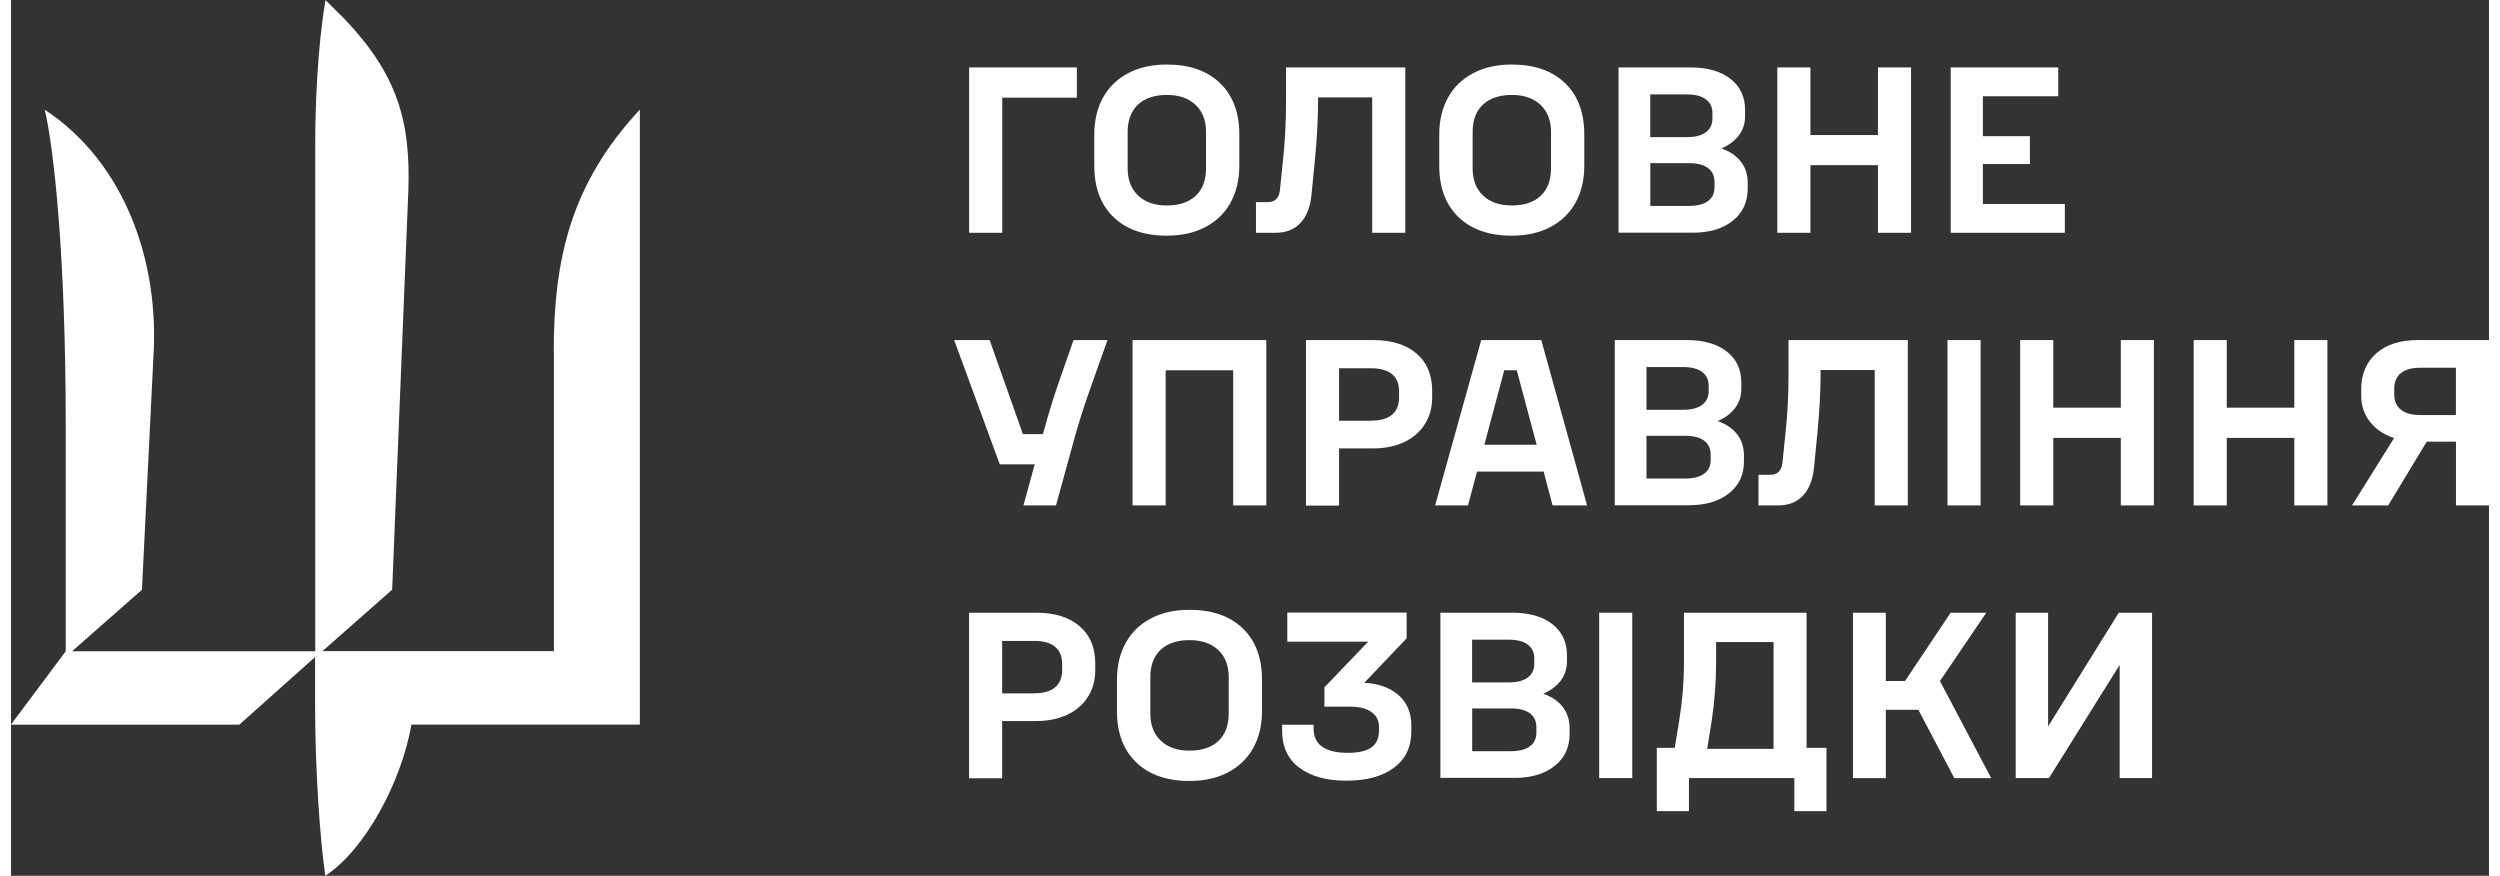
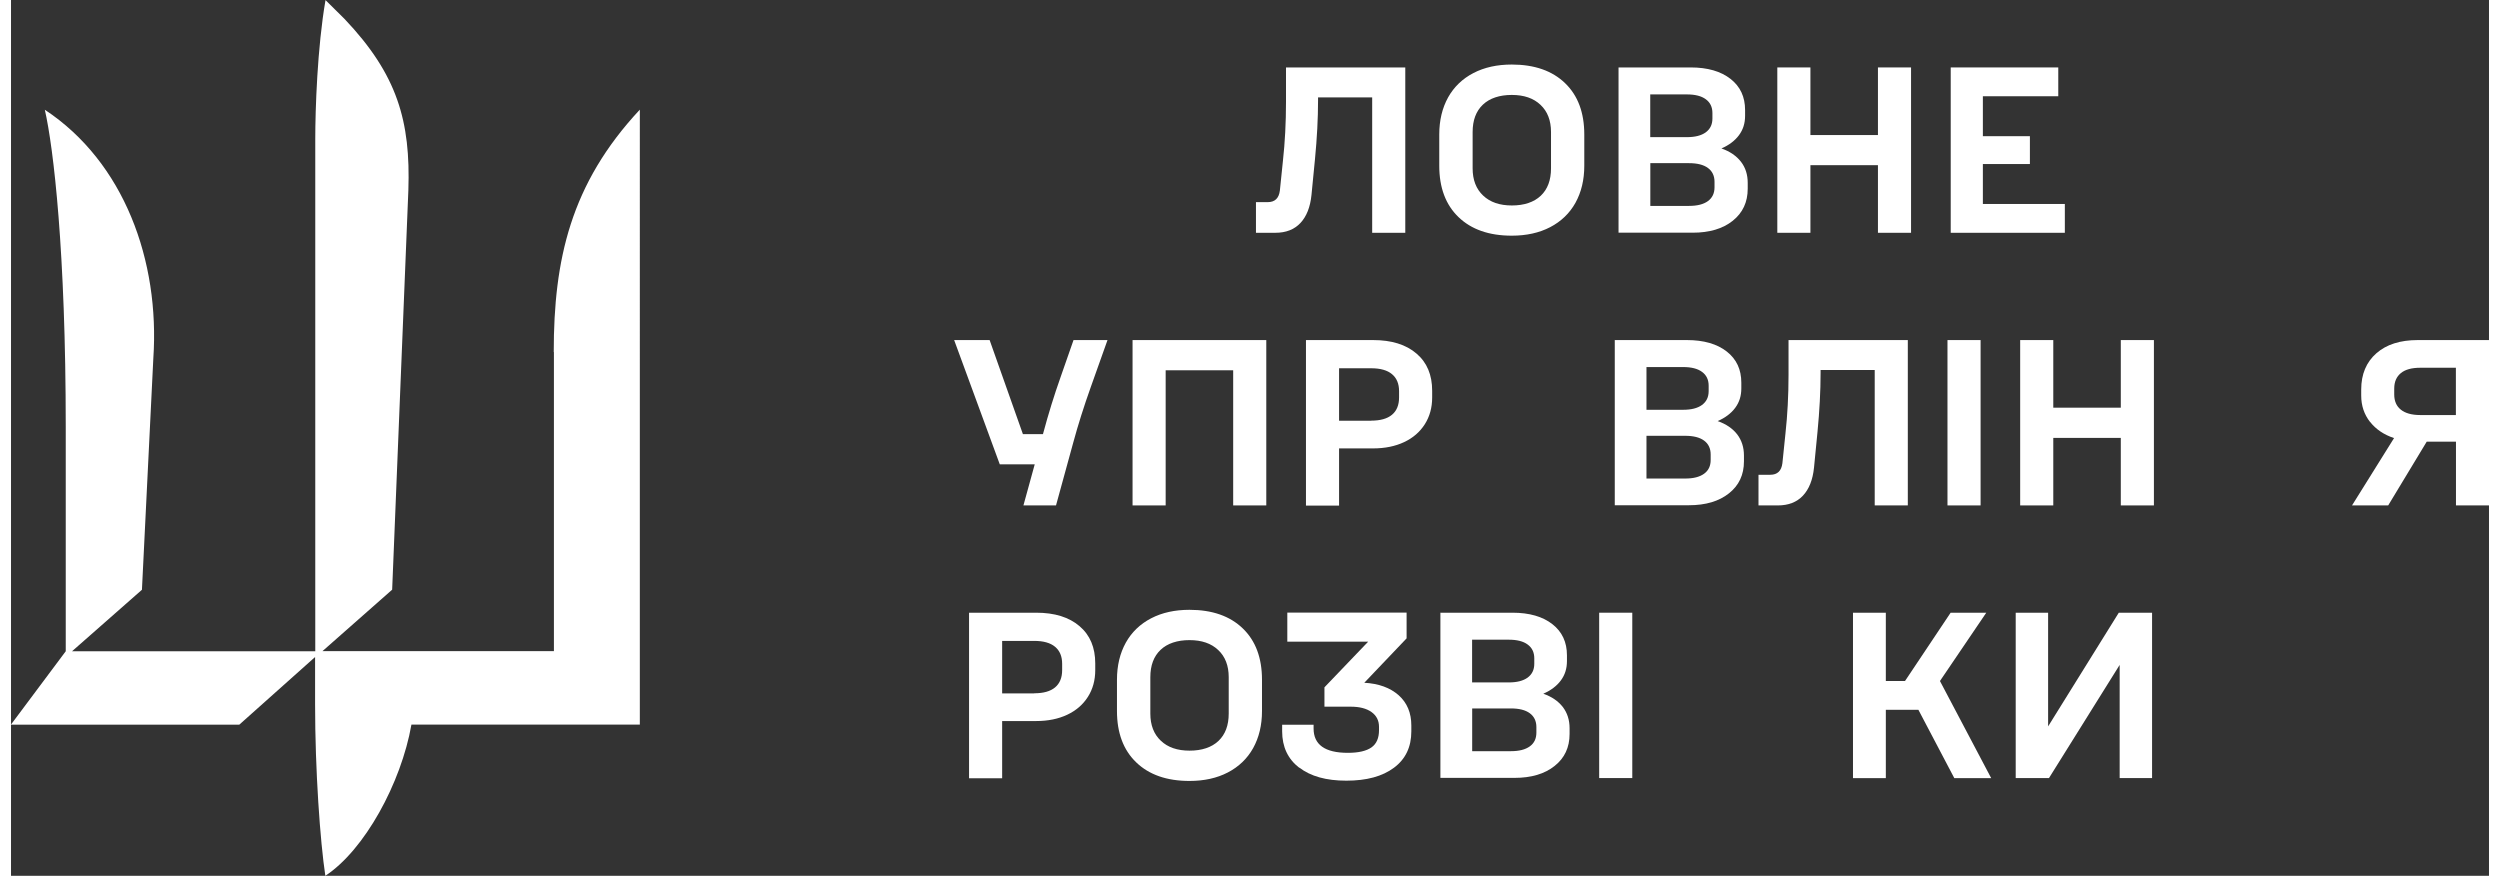
<svg xmlns="http://www.w3.org/2000/svg" width="157" height="55" id="Layer_2" data-name="Layer 2" viewBox="0 0 282.94 100">
  <rect x="0" y="0" width="282.94" height="100" fill="#333333" stroke="none" />
  <defs>
    <style>
      .cls-1 {
        fill: #fff;
        stroke-width: 0px;
      }
    </style>
  </defs>
  <g id="_Шар_1" data-name="Шар 1">
    <g>
      <path class="cls-1" d="M61.99,40.2v34.15h-26.43l7.96-7.02,1.85-45.61c.26-7.86-1.23-13.18-7.29-19.56-.7-.69-1.42-1.41-2.17-2.15-.94,5.4-1.17,12.58-1.17,15.82v58.53H6.97l7.98-7.02,1.3-26.42c.75-11.14-3.33-22.41-12.39-28.39,1,4.36,2.39,16.23,2.39,36.22v25.61l-6.26,8.38h26.08l8.65-7.72v5.34c0,7.64.58,15.71,1.17,19.64,4.46-2.92,8.66-10.58,9.83-17.26h26.08V12.52c-7.92,8.49-9.83,17.14-9.83,27.68Z" />
      <g>
-         <path class="cls-1" d="M121.7,7.7v3.45h-8.52v15.43h-3.78V7.7h12.3Z" />
-         <path class="cls-1" d="M125.89,24.79c-1.47-1.41-2.2-3.37-2.2-5.87v-3.56c0-1.62.34-3.03,1.01-4.24.67-1.2,1.64-2.13,2.89-2.78,1.25-.65,2.71-.97,4.38-.97,2.59,0,4.62.71,6.08,2.12,1.47,1.41,2.2,3.37,2.2,5.87v3.56c0,1.62-.34,3.03-1.01,4.24-.67,1.2-1.64,2.13-2.89,2.78-1.25.65-2.71.97-4.38.97-2.59,0-4.62-.71-6.08-2.12ZM128.7,22.33c.8.76,1.89,1.13,3.28,1.13s2.52-.37,3.3-1.11c.78-.74,1.17-1.78,1.17-3.13v-4.15c0-1.31-.4-2.35-1.2-3.1-.8-.76-1.89-1.13-3.28-1.13s-2.52.37-3.3,1.11c-.78.74-1.17,1.78-1.17,3.13v4.15c0,1.31.4,2.35,1.2,3.1Z" />
        <path class="cls-1" d="M142.15,23.08h1.35c.81,0,1.27-.44,1.38-1.32l.35-3.4c.23-2.09.35-4.33.35-6.72v-3.94h13.62v18.88h-3.78v-15.46h-6.18v.32c0,2.1-.12,4.34-.35,6.72l-.4,4.1c-.14,1.4-.57,2.47-1.27,3.21-.7.74-1.65,1.11-2.86,1.11h-2.21v-3.51Z" />
        <path class="cls-1" d="M165.28,24.79c-1.47-1.41-2.2-3.37-2.2-5.87v-3.56c0-1.62.34-3.03,1.01-4.24.67-1.2,1.64-2.13,2.89-2.78,1.25-.65,2.71-.97,4.38-.97,2.59,0,4.62.71,6.08,2.12,1.47,1.41,2.2,3.37,2.2,5.87v3.56c0,1.62-.34,3.03-1.01,4.24-.67,1.2-1.64,2.13-2.89,2.78-1.25.65-2.71.97-4.38.97-2.59,0-4.62-.71-6.08-2.12ZM168.09,22.33c.8.76,1.89,1.13,3.28,1.13s2.52-.37,3.3-1.11c.78-.74,1.17-1.78,1.17-3.13v-4.15c0-1.31-.4-2.35-1.2-3.1-.8-.76-1.89-1.13-3.28-1.13s-2.52.37-3.3,1.11c-.78.74-1.17,1.78-1.17,3.13v4.15c0,1.31.4,2.35,1.2,3.1Z" />
        <path class="cls-1" d="M183.53,7.7h8.26c1.92,0,3.44.44,4.55,1.31,1.11.87,1.66,2.05,1.66,3.55v.67c0,.85-.23,1.58-.7,2.21-.47.63-1.13,1.13-2,1.51.97.34,1.71.85,2.23,1.52s.77,1.48.77,2.41v.67c0,1.53-.57,2.75-1.71,3.66-1.14.91-2.67,1.36-4.57,1.36h-8.47V7.7ZM191.35,15.66c.94,0,1.65-.18,2.16-.55.5-.37.76-.89.76-1.58v-.62c0-.68-.25-1.21-.76-1.58-.5-.37-1.22-.55-2.16-.55h-4.18v4.88h4.18ZM191.6,23.51c.94,0,1.65-.18,2.16-.55.5-.37.75-.89.75-1.58v-.62c0-.68-.25-1.21-.75-1.58-.5-.37-1.22-.55-2.16-.55h-4.42v4.88h4.42Z" />
        <path class="cls-1" d="M205.46,7.7v7.72h7.71v-7.72h3.78v18.88h-3.78v-7.72h-7.71v7.72h-3.78V7.7h3.78Z" />
        <path class="cls-1" d="M233.76,7.7v3.29h-8.61v4.56h5.37v3.18h-5.37v4.56h9.36v3.29h-13.03V7.7h12.27Z" />
        <path class="cls-1" d="M111.74,38.83l3.8,10.74h2.29l.03-.11c.58-2.16,1.24-4.31,2-6.45l1.46-4.18h3.88l-1.89,5.31c-.81,2.27-1.48,4.4-2.02,6.39l-1.97,7.18h-3.72l1.29-4.69h-3.99l-5.21-14.19h4.05Z" />
        <path class="cls-1" d="M143.33,38.83v18.88h-3.78v-15.43h-7.71v15.43h-3.78v-18.88h15.27Z" />
        <path class="cls-1" d="M147.87,38.83h7.66c2.1,0,3.75.51,4.95,1.54,1.2,1.02,1.79,2.44,1.79,4.24v.78c0,1.15-.28,2.17-.84,3.05-.56.88-1.34,1.56-2.36,2.04-1.02.48-2.2.72-3.55.72h-3.88v6.53h-3.78v-18.88ZM155.31,48.03c1.04,0,1.83-.22,2.37-.67.54-.45.81-1.11.81-1.97v-.73c0-.85-.27-1.49-.81-1.94-.54-.45-1.33-.67-2.37-.67h-3.67v5.99h3.67Z" />
-         <path class="cls-1" d="M167.88,38.83h6.85l5.23,18.88h-3.94l-1.02-3.86h-7.61l-1.03,3.86h-3.75l5.26-18.88ZM174.2,50.78l-2.27-8.5h-1.43l-2.27,8.5h5.96Z" />
        <path class="cls-1" d="M183.1,38.83h8.26c1.92,0,3.44.44,4.55,1.31,1.11.87,1.66,2.05,1.66,3.55v.67c0,.85-.23,1.58-.7,2.21-.47.63-1.13,1.13-2,1.51.97.34,1.71.85,2.23,1.52.51.67.77,1.48.77,2.41v.67c0,1.53-.57,2.75-1.71,3.65-1.14.91-2.67,1.36-4.57,1.36h-8.47v-18.88ZM190.92,46.79c.94,0,1.65-.18,2.16-.55.5-.37.76-.89.76-1.58v-.62c0-.68-.25-1.21-.76-1.58-.5-.37-1.22-.55-2.16-.55h-4.18v4.88h4.18ZM191.16,54.64c.94,0,1.65-.18,2.16-.55s.75-.89.75-1.58v-.62c0-.68-.25-1.21-.75-1.58s-1.22-.55-2.16-.55h-4.42v4.88h4.42Z" />
        <path class="cls-1" d="M199.53,54.21h1.35c.81,0,1.27-.44,1.38-1.32l.35-3.4c.23-2.09.35-4.33.35-6.72v-3.94h13.62v18.88h-3.78v-15.46h-6.18v.32c0,2.1-.12,4.34-.35,6.72l-.4,4.1c-.14,1.4-.57,2.47-1.27,3.21-.7.74-1.65,1.11-2.86,1.11h-2.21v-3.51Z" />
        <path class="cls-1" d="M224.89,38.83v18.88h-3.78v-18.88h3.78Z" />
        <path class="cls-1" d="M233.19,38.83v7.72h7.71v-7.72h3.78v18.88h-3.78v-7.71h-7.71v7.71h-3.78v-18.88h3.78Z" />
-         <path class="cls-1" d="M253,38.83v7.72h7.71v-7.72h3.78v18.88h-3.78v-7.71h-7.71v7.71h-3.78v-18.88h3.78Z" />
        <path class="cls-1" d="M269.36,48.18c-.67-.85-1.01-1.86-1.01-3.01v-.7c0-1.74.58-3.12,1.73-4.13,1.15-1.01,2.72-1.51,4.72-1.51h8.15v18.88h-3.78v-7.28h-3.34l-4.4,7.28h-4.13l4.8-7.69c-1.15-.38-2.06-.99-2.74-1.85ZM272.88,46.78c.5.4,1.24.61,2.21.61h4.07v-5.4h-4.07c-.97,0-1.71.2-2.21.61-.5.41-.76.99-.76,1.77v.67c0,.75.25,1.34.76,1.74Z" />
        <path class="cls-1" d="M109.4,69.96h7.66c2.1,0,3.75.51,4.95,1.54,1.2,1.02,1.79,2.44,1.79,4.24v.78c0,1.15-.28,2.17-.84,3.05-.56.88-1.34,1.56-2.36,2.04-1.02.48-2.2.72-3.55.72h-3.88v6.53h-3.78v-18.88ZM116.84,79.16c1.04,0,1.83-.22,2.37-.67.54-.45.81-1.11.81-1.97v-.73c0-.85-.27-1.49-.81-1.94-.54-.45-1.33-.67-2.37-.67h-3.67v5.99h3.67Z" />
        <path class="cls-1" d="M128.48,87.05c-1.47-1.41-2.2-3.37-2.2-5.87v-3.56c0-1.62.34-3.03,1.01-4.24.67-1.2,1.64-2.13,2.89-2.78,1.25-.65,2.71-.97,4.38-.97,2.59,0,4.62.71,6.08,2.12,1.47,1.41,2.2,3.37,2.2,5.87v3.56c0,1.62-.34,3.03-1.01,4.24-.67,1.2-1.64,2.13-2.89,2.78-1.25.65-2.71.97-4.38.97-2.59,0-4.62-.71-6.08-2.12ZM131.29,84.58c.8.76,1.89,1.13,3.28,1.13s2.52-.37,3.3-1.11c.78-.74,1.17-1.78,1.17-3.13v-4.15c0-1.31-.4-2.35-1.2-3.1-.8-.76-1.89-1.13-3.28-1.13s-2.52.37-3.3,1.11c-.78.74-1.17,1.78-1.17,3.13v4.15c0,1.31.4,2.35,1.2,3.1Z" />
        <path class="cls-1" d="M147.1,87.67c-1.3-1-1.96-2.39-1.96-4.17v-.75h3.59v.43c0,1.85,1.3,2.78,3.91,2.78,1.22,0,2.12-.21,2.7-.62s.86-1.07.86-1.97v-.38c0-.72-.29-1.28-.86-1.69-.58-.41-1.37-.61-2.37-.61h-3v-2.21l4.99-5.21h-9.23v-3.32h13.62v2.94l-4.83,5.07c1.65.09,2.96.57,3.93,1.43.96.86,1.44,2.01,1.44,3.45v.67c0,1.78-.66,3.17-1.98,4.15-1.32.99-3.13,1.48-5.44,1.48s-4.08-.5-5.38-1.5Z" />
        <path class="cls-1" d="M163.19,69.96h8.26c1.92,0,3.44.44,4.55,1.31,1.11.87,1.66,2.05,1.66,3.55v.67c0,.85-.23,1.58-.7,2.21-.47.63-1.13,1.13-2,1.51.97.34,1.71.85,2.23,1.52.51.67.77,1.48.77,2.41v.67c0,1.53-.57,2.75-1.71,3.65-1.14.91-2.67,1.36-4.57,1.36h-8.47v-18.88ZM171.01,77.92c.94,0,1.65-.18,2.16-.55.5-.37.76-.89.76-1.58v-.62c0-.68-.25-1.21-.76-1.58-.5-.37-1.22-.55-2.16-.55h-4.18v4.88h4.18ZM171.26,85.77c.94,0,1.65-.18,2.16-.55s.75-.89.75-1.58v-.62c0-.68-.25-1.21-.75-1.58s-1.22-.55-2.16-.55h-4.42v4.88h4.42Z" />
        <path class="cls-1" d="M185.12,69.96v18.88h-3.78v-18.88h3.78Z" />
-         <path class="cls-1" d="M191.59,92.62h-3.67v-7.23h2.05l.51-3.13c.36-2.21.54-4.44.54-6.69v-5.61h14v15.43h2.27v7.23h-3.67v-3.78h-12.03v3.78ZM201.25,85.5v-12.19h-6.56v2.35c0,2.21-.17,4.44-.51,6.69l-.51,3.16h7.58Z" />
        <path class="cls-1" d="M210.32,69.96h3.75v7.8h2.19l5.21-7.8h4.07l-5.29,7.8,5.85,11.09h-4.21l-4.1-7.8h-3.72v7.8h-3.75v-18.88Z" />
        <path class="cls-1" d="M228.9,69.96h3.7v12.98l8.07-12.98h3.8v18.88h-3.7v-12.92l-8.07,12.92h-3.8v-18.88Z" />
      </g>
    </g>
  </g>
</svg>